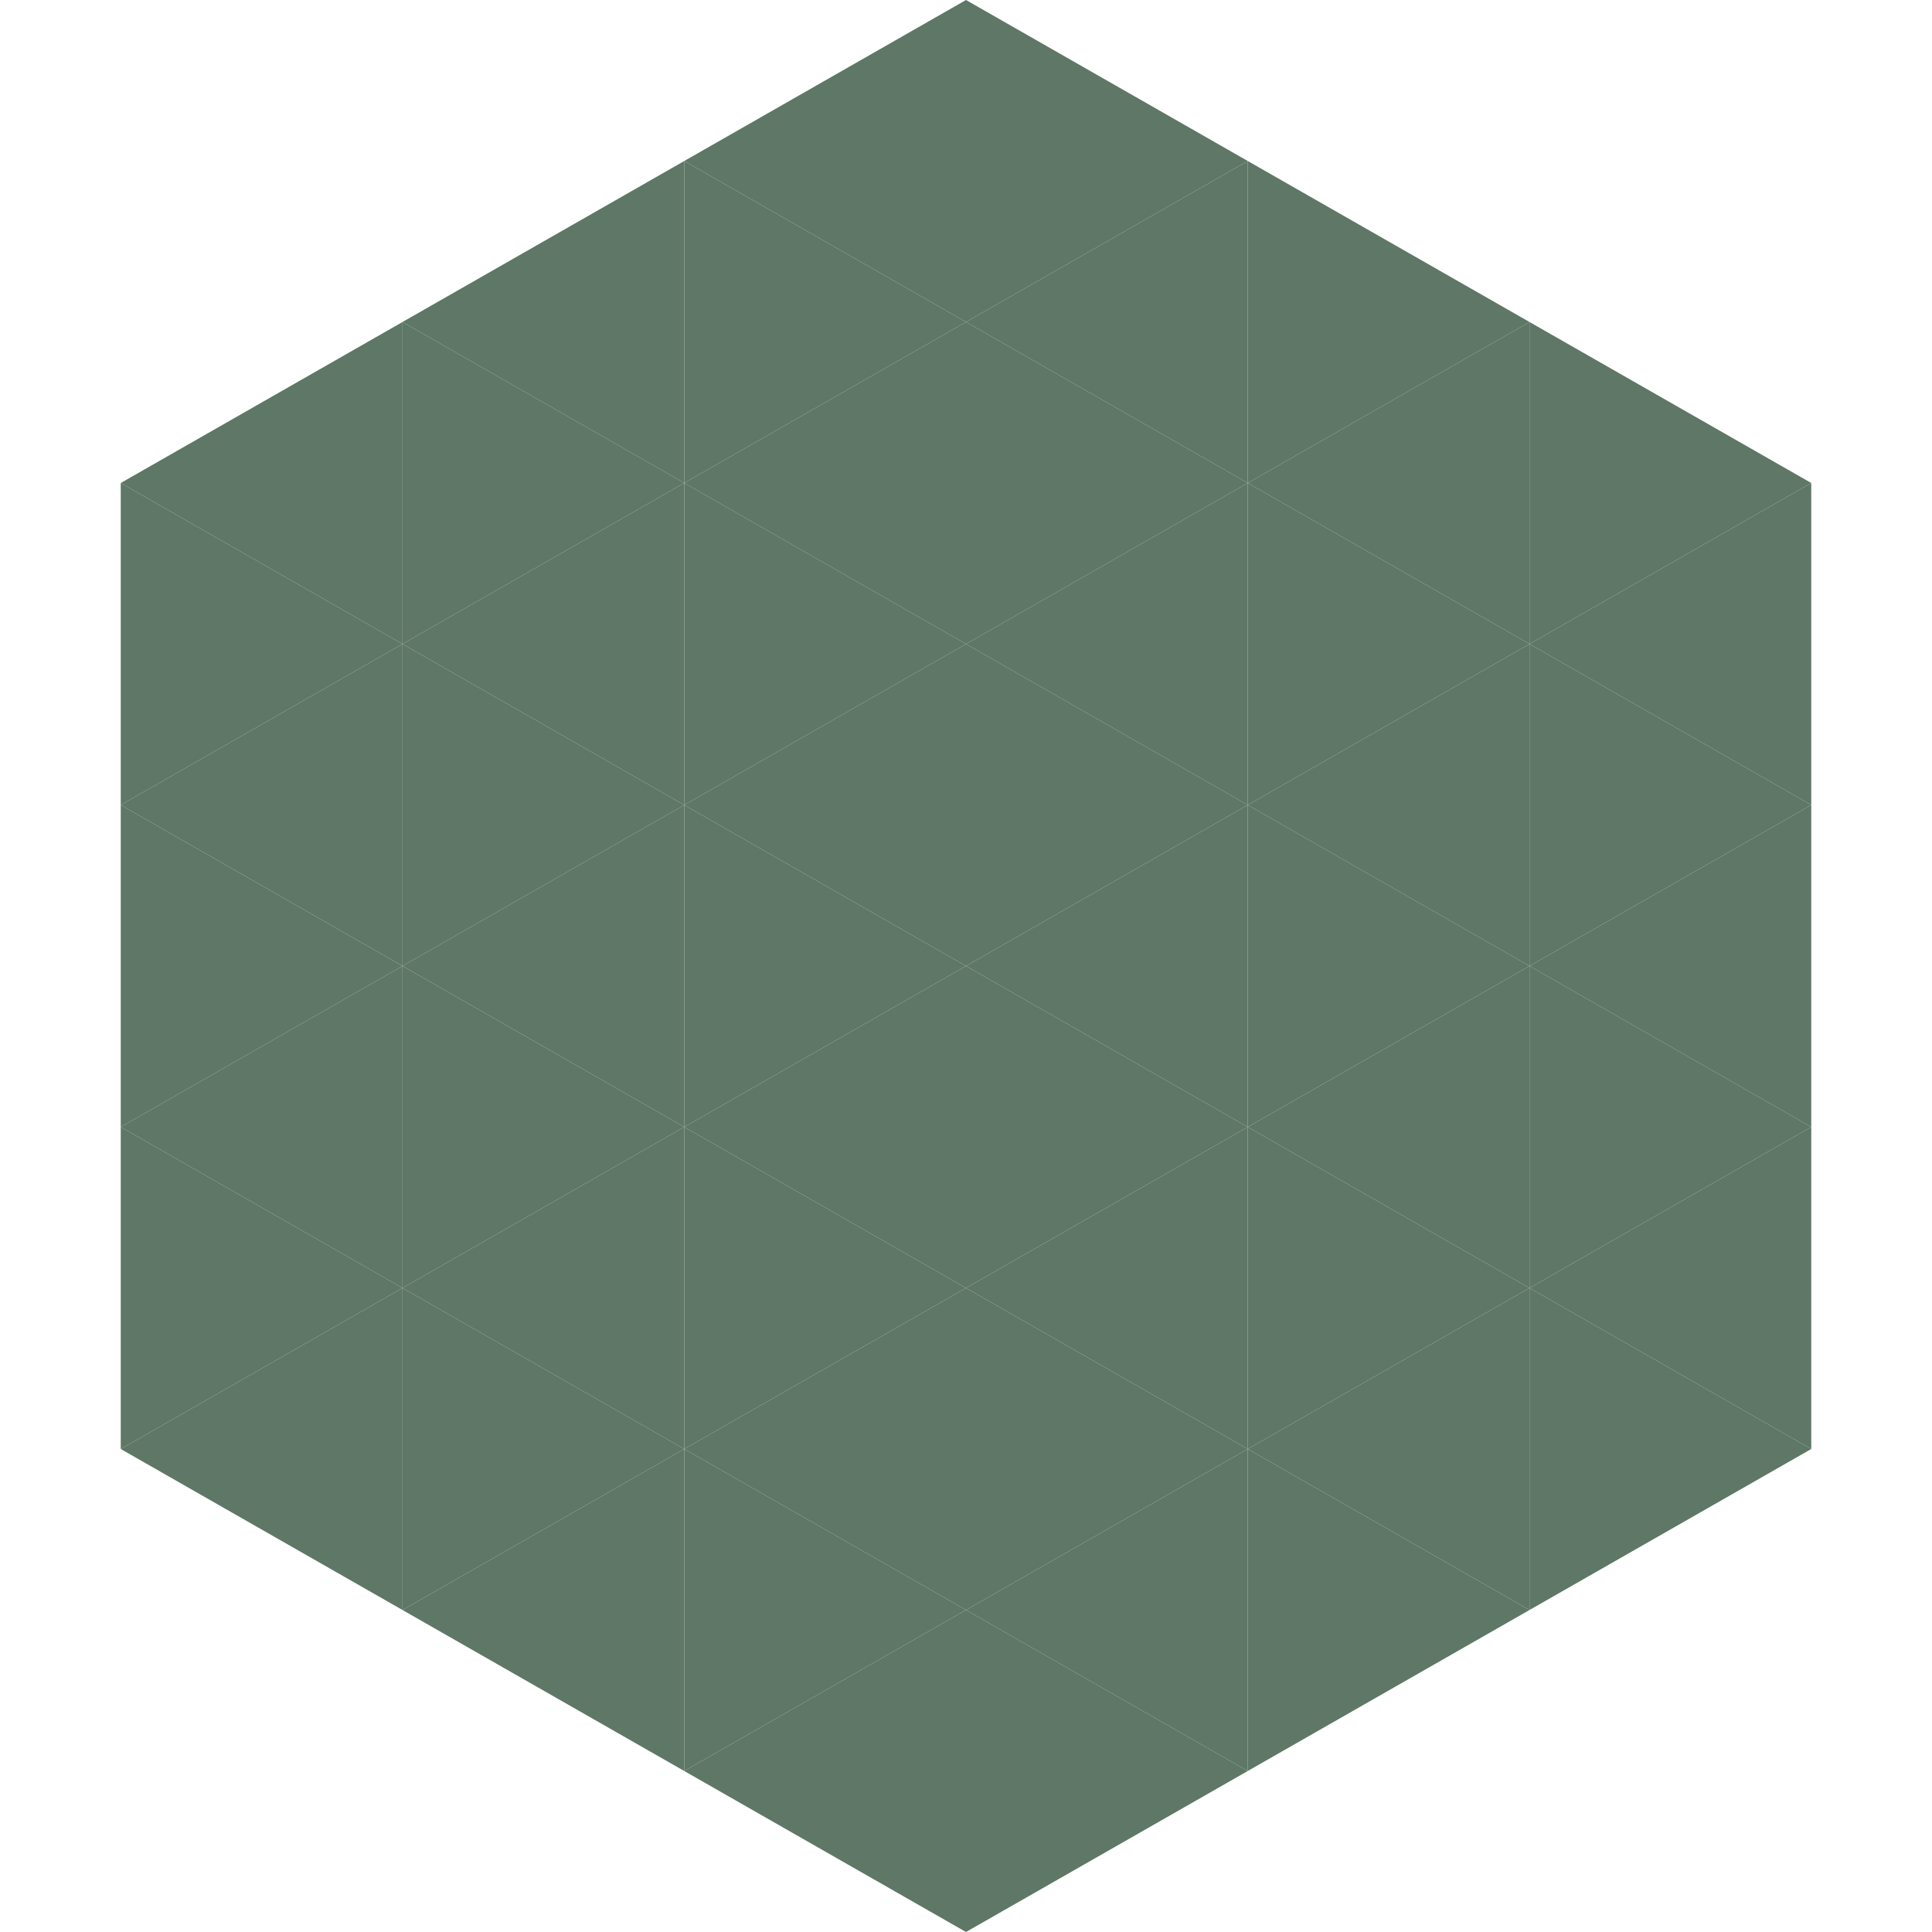
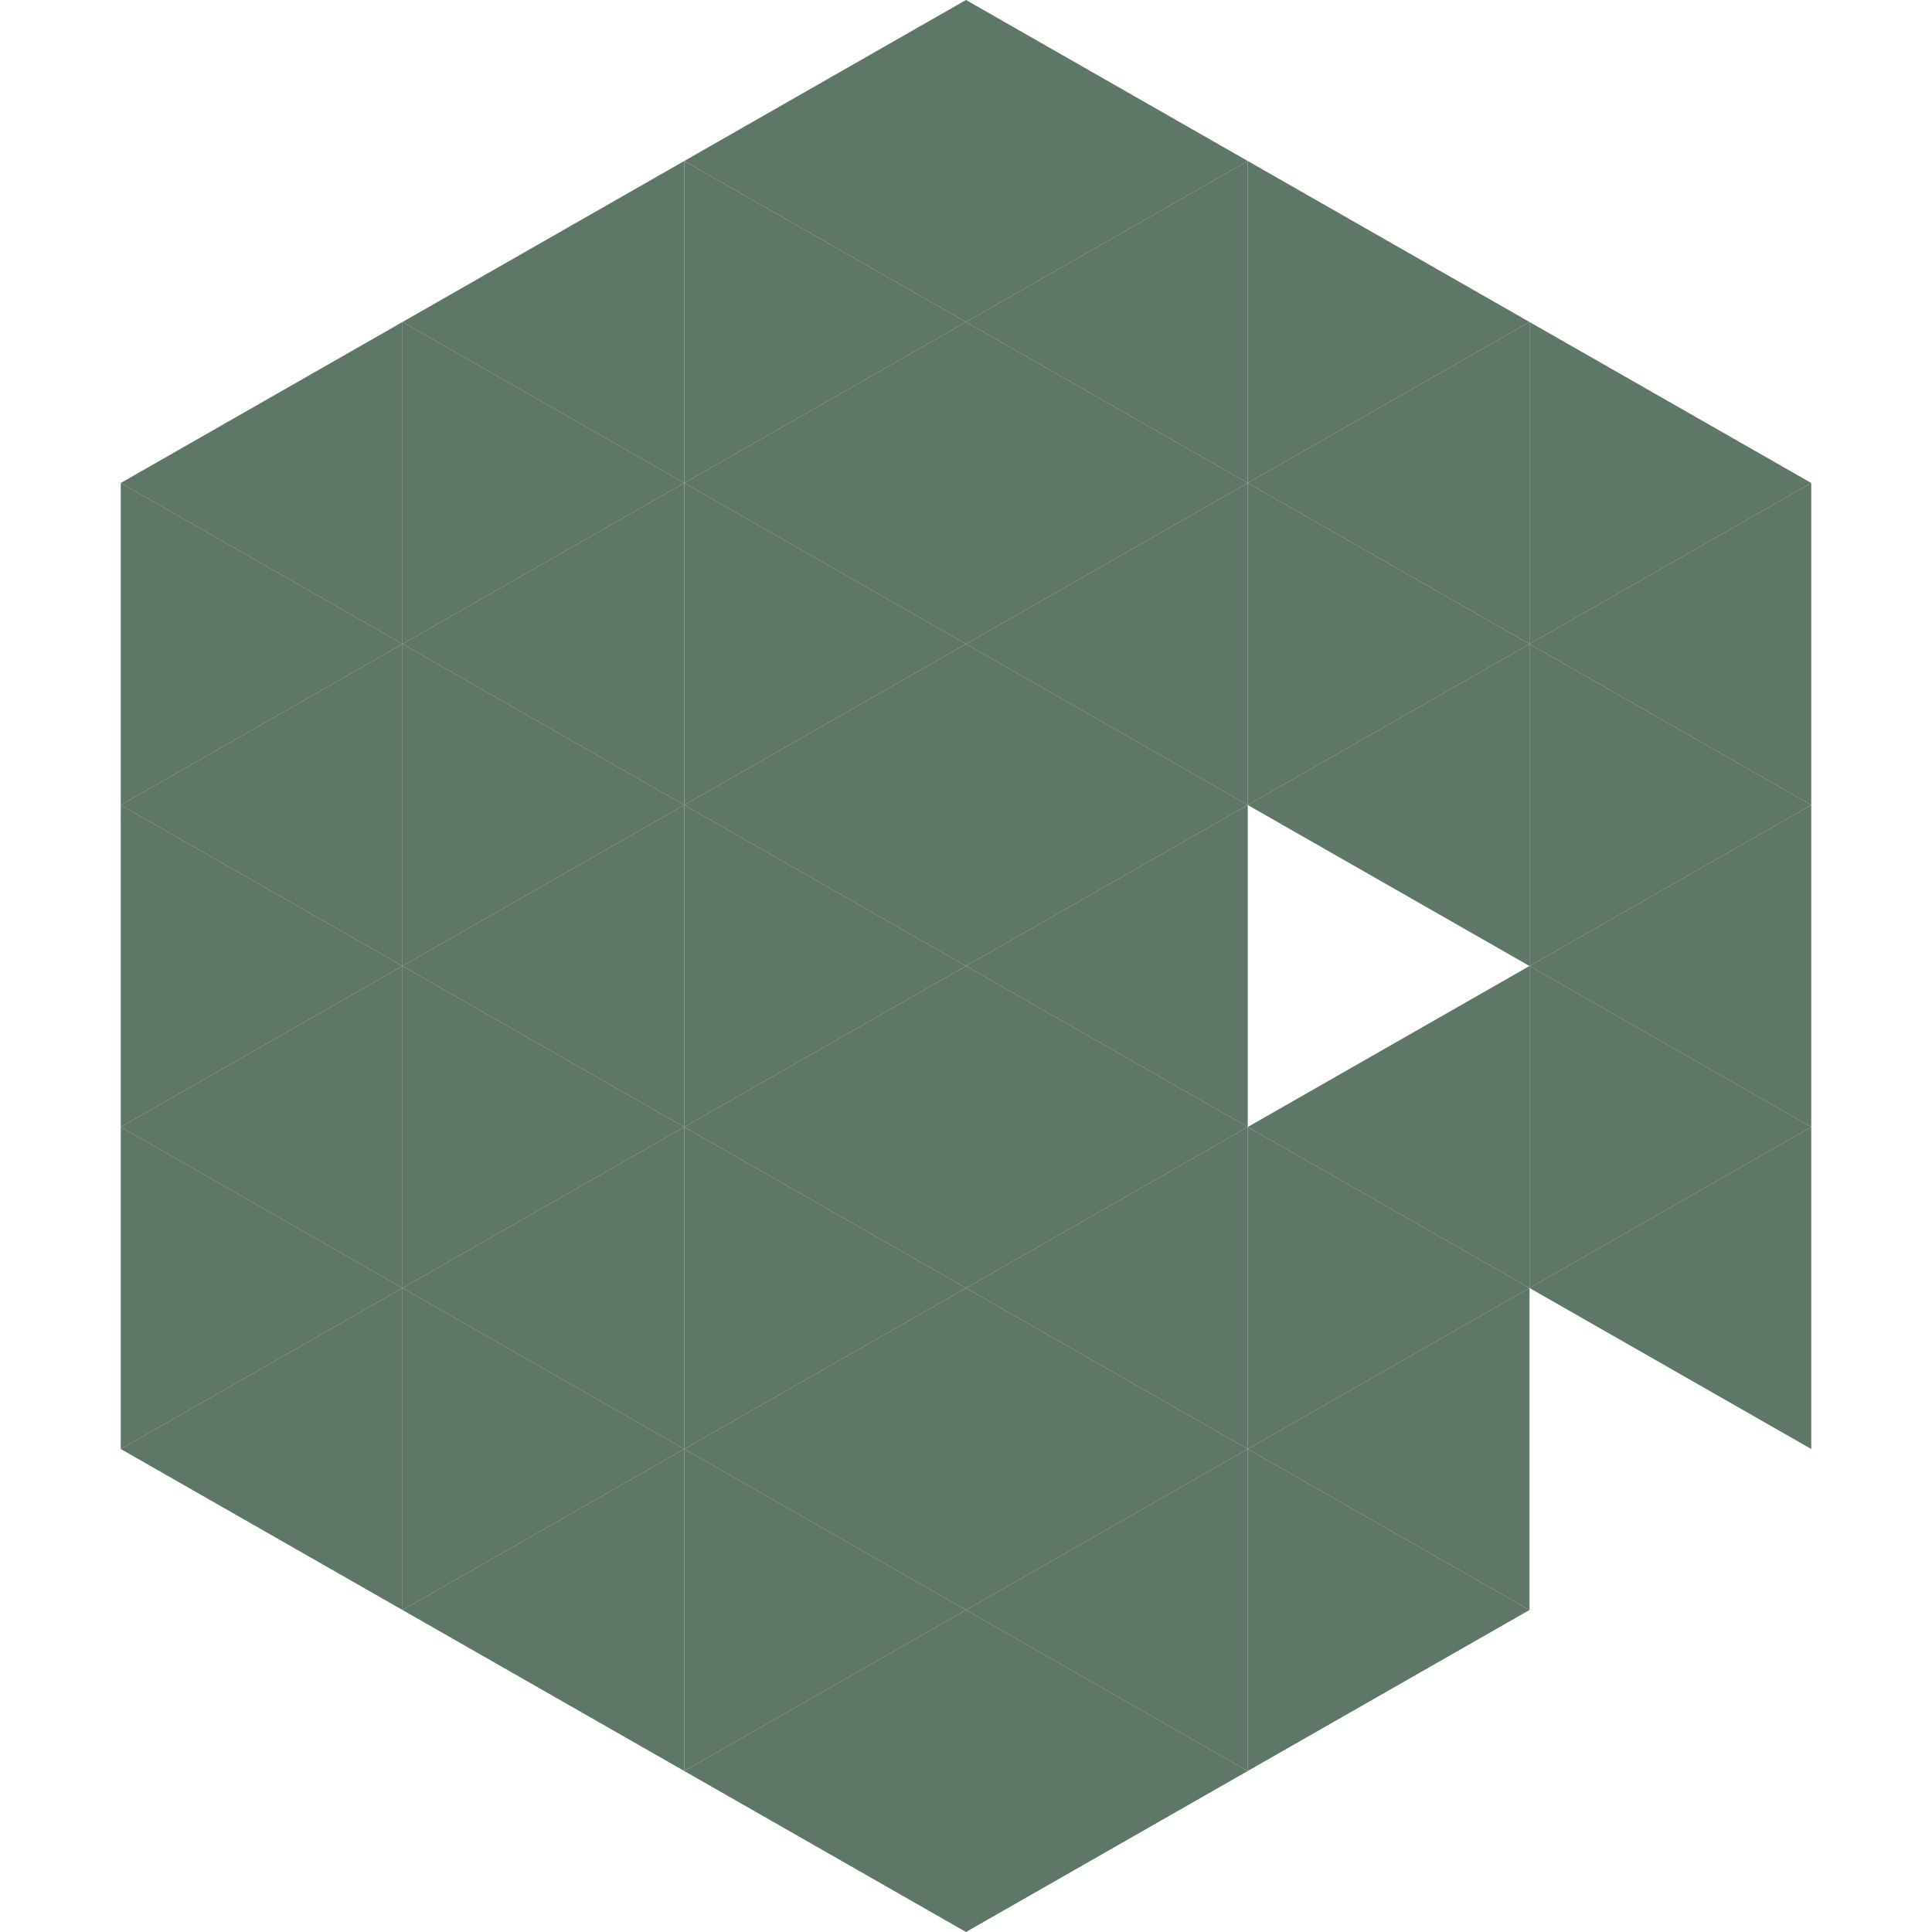
<svg xmlns="http://www.w3.org/2000/svg" width="240" height="240">
  <polygon points="50,40 15,60 50,80" style="fill:rgb(94,119,102)" />
  <polygon points="190,40 225,60 190,80" style="fill:rgb(94,119,102)" />
  <polygon points="15,60 50,80 15,100" style="fill:rgb(94,119,102)" />
  <polygon points="225,60 190,80 225,100" style="fill:rgb(94,119,102)" />
  <polygon points="50,80 15,100 50,120" style="fill:rgb(94,119,102)" />
  <polygon points="190,80 225,100 190,120" style="fill:rgb(94,119,102)" />
  <polygon points="15,100 50,120 15,140" style="fill:rgb(94,119,102)" />
  <polygon points="225,100 190,120 225,140" style="fill:rgb(94,119,102)" />
  <polygon points="50,120 15,140 50,160" style="fill:rgb(94,119,102)" />
  <polygon points="190,120 225,140 190,160" style="fill:rgb(94,119,102)" />
  <polygon points="15,140 50,160 15,180" style="fill:rgb(94,119,102)" />
  <polygon points="225,140 190,160 225,180" style="fill:rgb(94,119,102)" />
  <polygon points="50,160 15,180 50,200" style="fill:rgb(94,119,102)" />
-   <polygon points="190,160 225,180 190,200" style="fill:rgb(94,119,102)" />
-   <polygon points="15,180 50,200 15,220" style="fill:rgb(255,255,255); fill-opacity:0" />
  <polygon points="225,180 190,200 225,220" style="fill:rgb(255,255,255); fill-opacity:0" />
  <polygon points="50,0 85,20 50,40" style="fill:rgb(255,255,255); fill-opacity:0" />
-   <polygon points="190,0 155,20 190,40" style="fill:rgb(255,255,255); fill-opacity:0" />
  <polygon points="85,20 50,40 85,60" style="fill:rgb(94,119,102)" />
  <polygon points="155,20 190,40 155,60" style="fill:rgb(94,119,102)" />
  <polygon points="50,40 85,60 50,80" style="fill:rgb(94,119,102)" />
  <polygon points="190,40 155,60 190,80" style="fill:rgb(94,119,102)" />
  <polygon points="85,60 50,80 85,100" style="fill:rgb(94,119,102)" />
  <polygon points="155,60 190,80 155,100" style="fill:rgb(94,119,102)" />
  <polygon points="50,80 85,100 50,120" style="fill:rgb(94,119,102)" />
  <polygon points="190,80 155,100 190,120" style="fill:rgb(94,119,102)" />
  <polygon points="85,100 50,120 85,140" style="fill:rgb(94,119,102)" />
-   <polygon points="155,100 190,120 155,140" style="fill:rgb(94,119,102)" />
  <polygon points="50,120 85,140 50,160" style="fill:rgb(94,119,102)" />
  <polygon points="190,120 155,140 190,160" style="fill:rgb(94,119,102)" />
  <polygon points="85,140 50,160 85,180" style="fill:rgb(94,119,102)" />
  <polygon points="155,140 190,160 155,180" style="fill:rgb(94,119,102)" />
  <polygon points="50,160 85,180 50,200" style="fill:rgb(94,119,102)" />
  <polygon points="190,160 155,180 190,200" style="fill:rgb(94,119,102)" />
  <polygon points="85,180 50,200 85,220" style="fill:rgb(94,119,102)" />
  <polygon points="155,180 190,200 155,220" style="fill:rgb(94,119,102)" />
  <polygon points="120,0 85,20 120,40" style="fill:rgb(94,119,102)" />
  <polygon points="120,0 155,20 120,40" style="fill:rgb(94,119,102)" />
  <polygon points="85,20 120,40 85,60" style="fill:rgb(94,119,102)" />
  <polygon points="155,20 120,40 155,60" style="fill:rgb(94,119,102)" />
  <polygon points="120,40 85,60 120,80" style="fill:rgb(94,119,102)" />
  <polygon points="120,40 155,60 120,80" style="fill:rgb(94,119,102)" />
  <polygon points="85,60 120,80 85,100" style="fill:rgb(94,119,102)" />
  <polygon points="155,60 120,80 155,100" style="fill:rgb(94,119,102)" />
  <polygon points="120,80 85,100 120,120" style="fill:rgb(94,119,102)" />
  <polygon points="120,80 155,100 120,120" style="fill:rgb(94,119,102)" />
  <polygon points="85,100 120,120 85,140" style="fill:rgb(94,119,102)" />
  <polygon points="155,100 120,120 155,140" style="fill:rgb(94,119,102)" />
  <polygon points="120,120 85,140 120,160" style="fill:rgb(94,119,102)" />
  <polygon points="120,120 155,140 120,160" style="fill:rgb(94,119,102)" />
  <polygon points="85,140 120,160 85,180" style="fill:rgb(94,119,102)" />
  <polygon points="155,140 120,160 155,180" style="fill:rgb(94,119,102)" />
  <polygon points="120,160 85,180 120,200" style="fill:rgb(94,119,102)" />
  <polygon points="120,160 155,180 120,200" style="fill:rgb(94,119,102)" />
  <polygon points="85,180 120,200 85,220" style="fill:rgb(94,119,102)" />
  <polygon points="155,180 120,200 155,220" style="fill:rgb(94,119,102)" />
  <polygon points="120,200 85,220 120,240" style="fill:rgb(94,119,102)" />
  <polygon points="120,200 155,220 120,240" style="fill:rgb(94,119,102)" />
  <polygon points="85,220 120,240 85,260" style="fill:rgb(255,255,255); fill-opacity:0" />
  <polygon points="155,220 120,240 155,260" style="fill:rgb(255,255,255); fill-opacity:0" />
</svg>